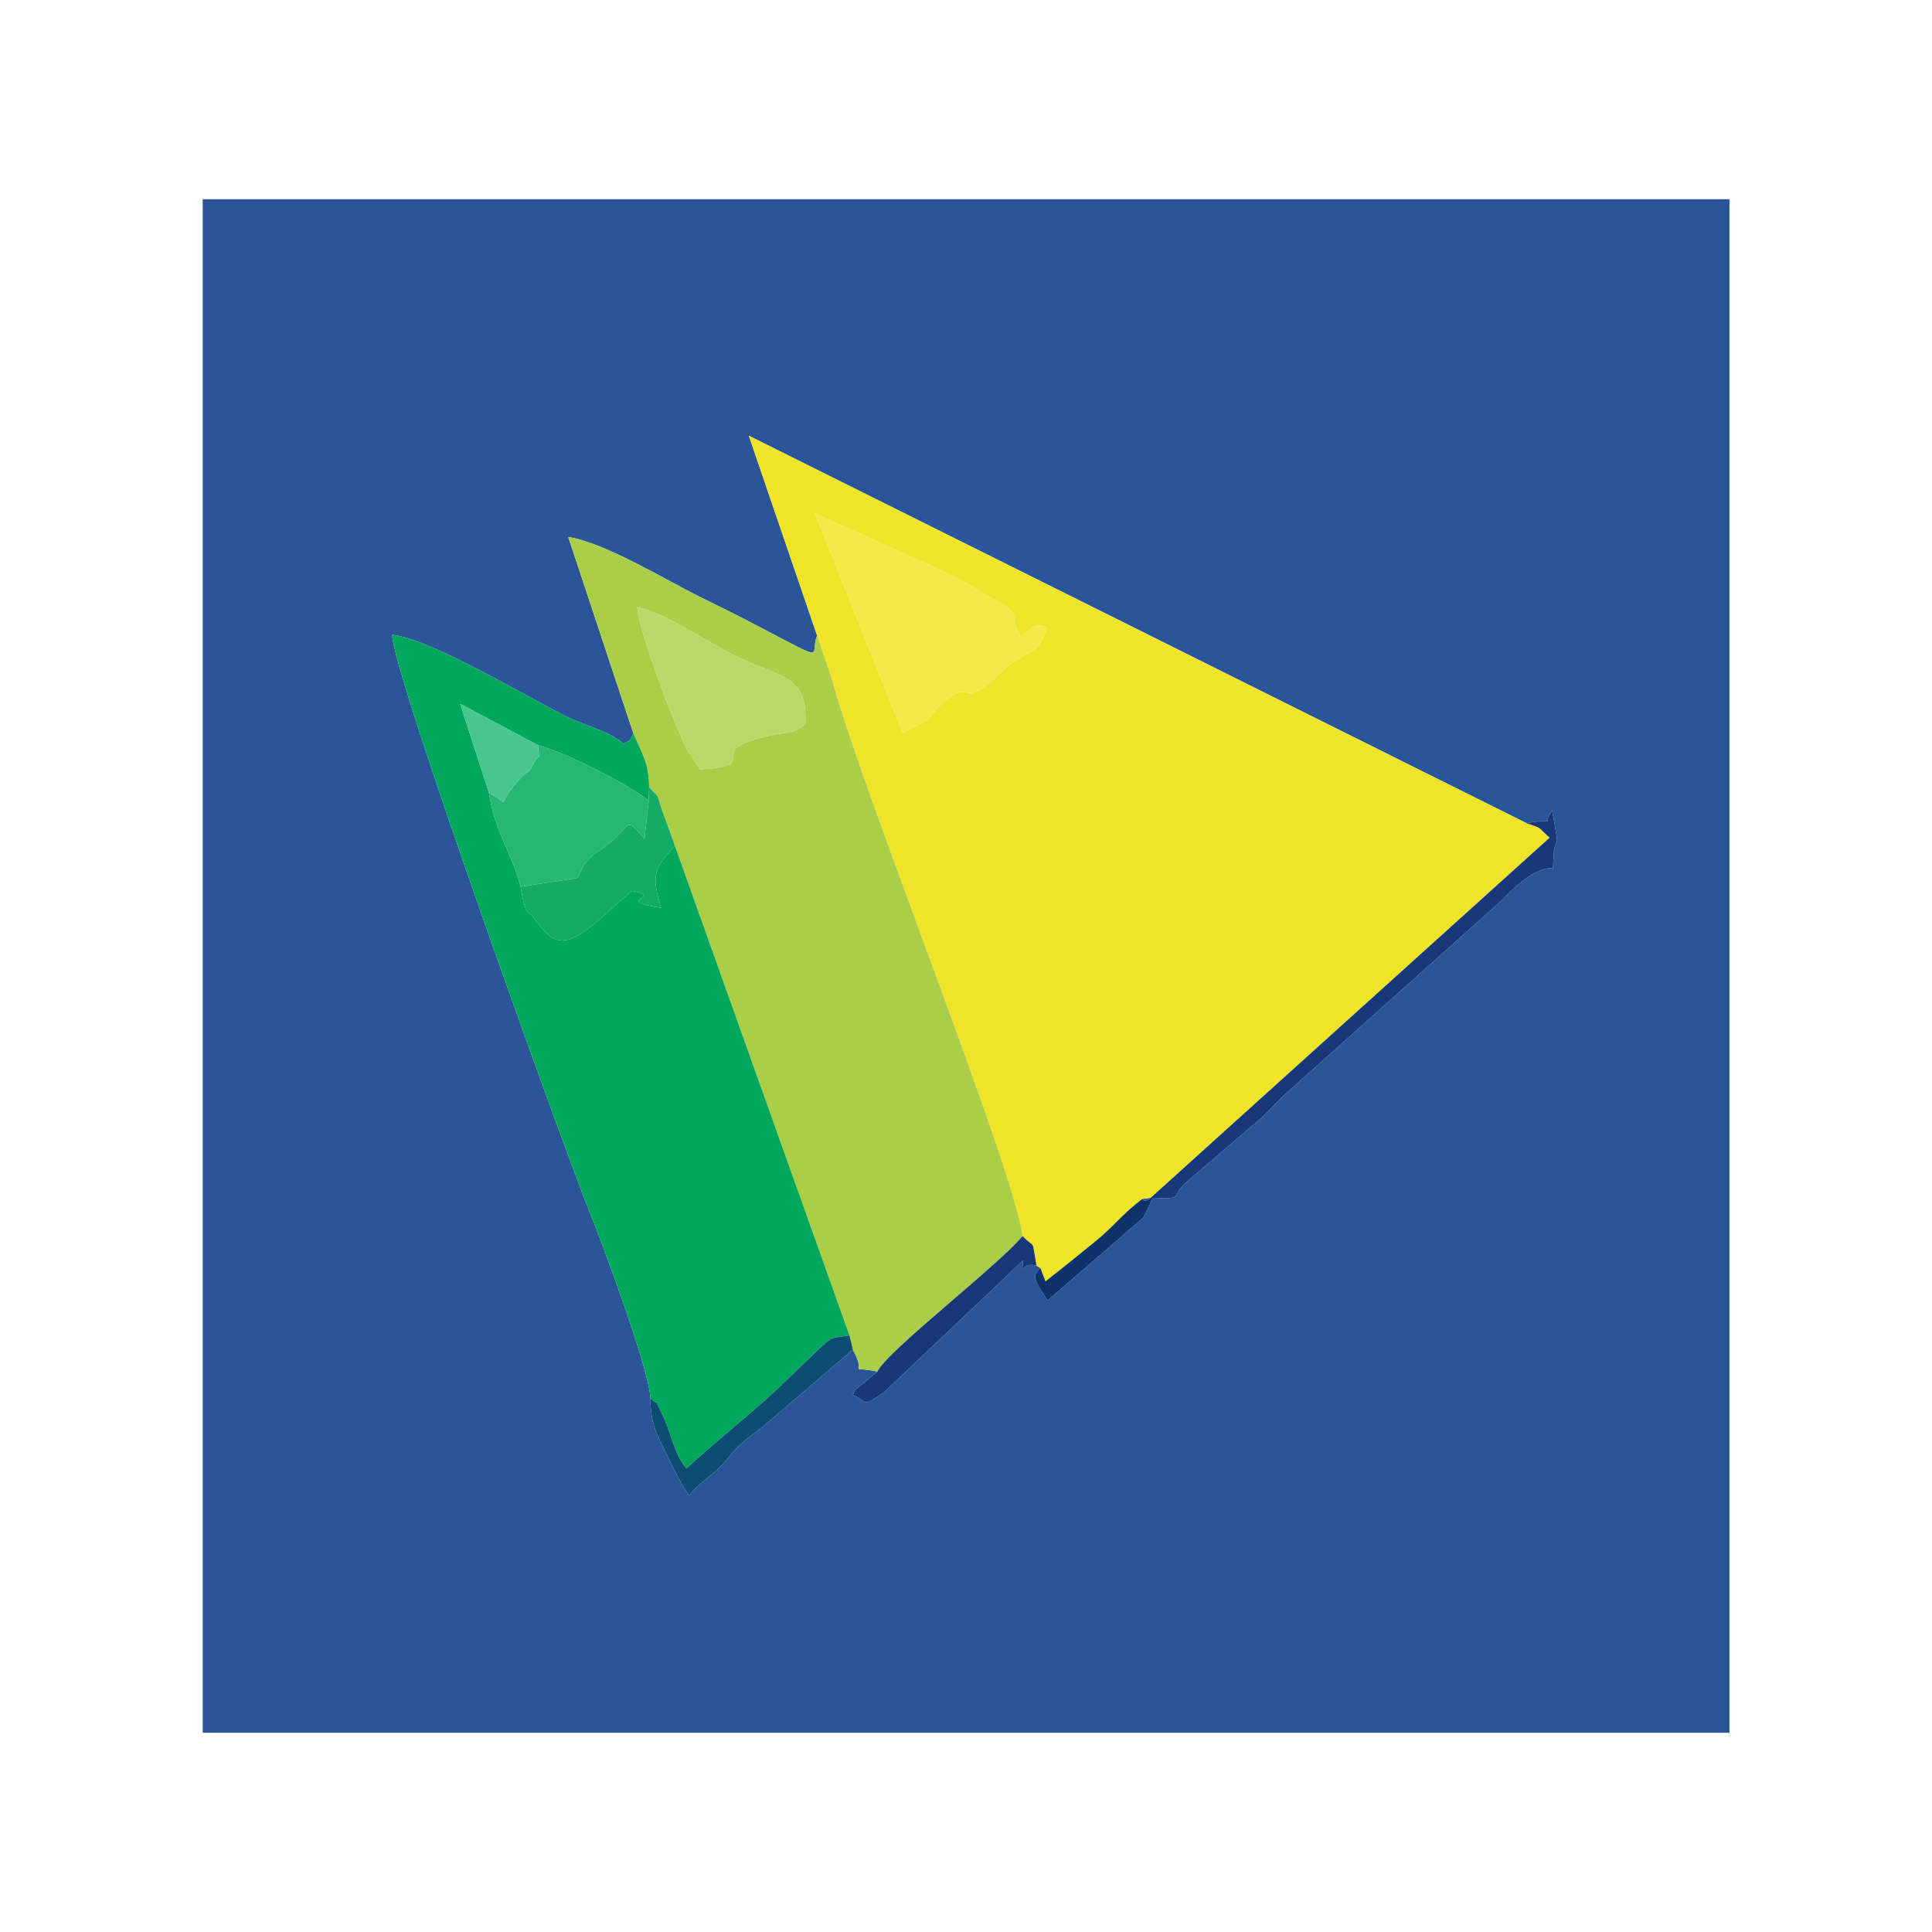
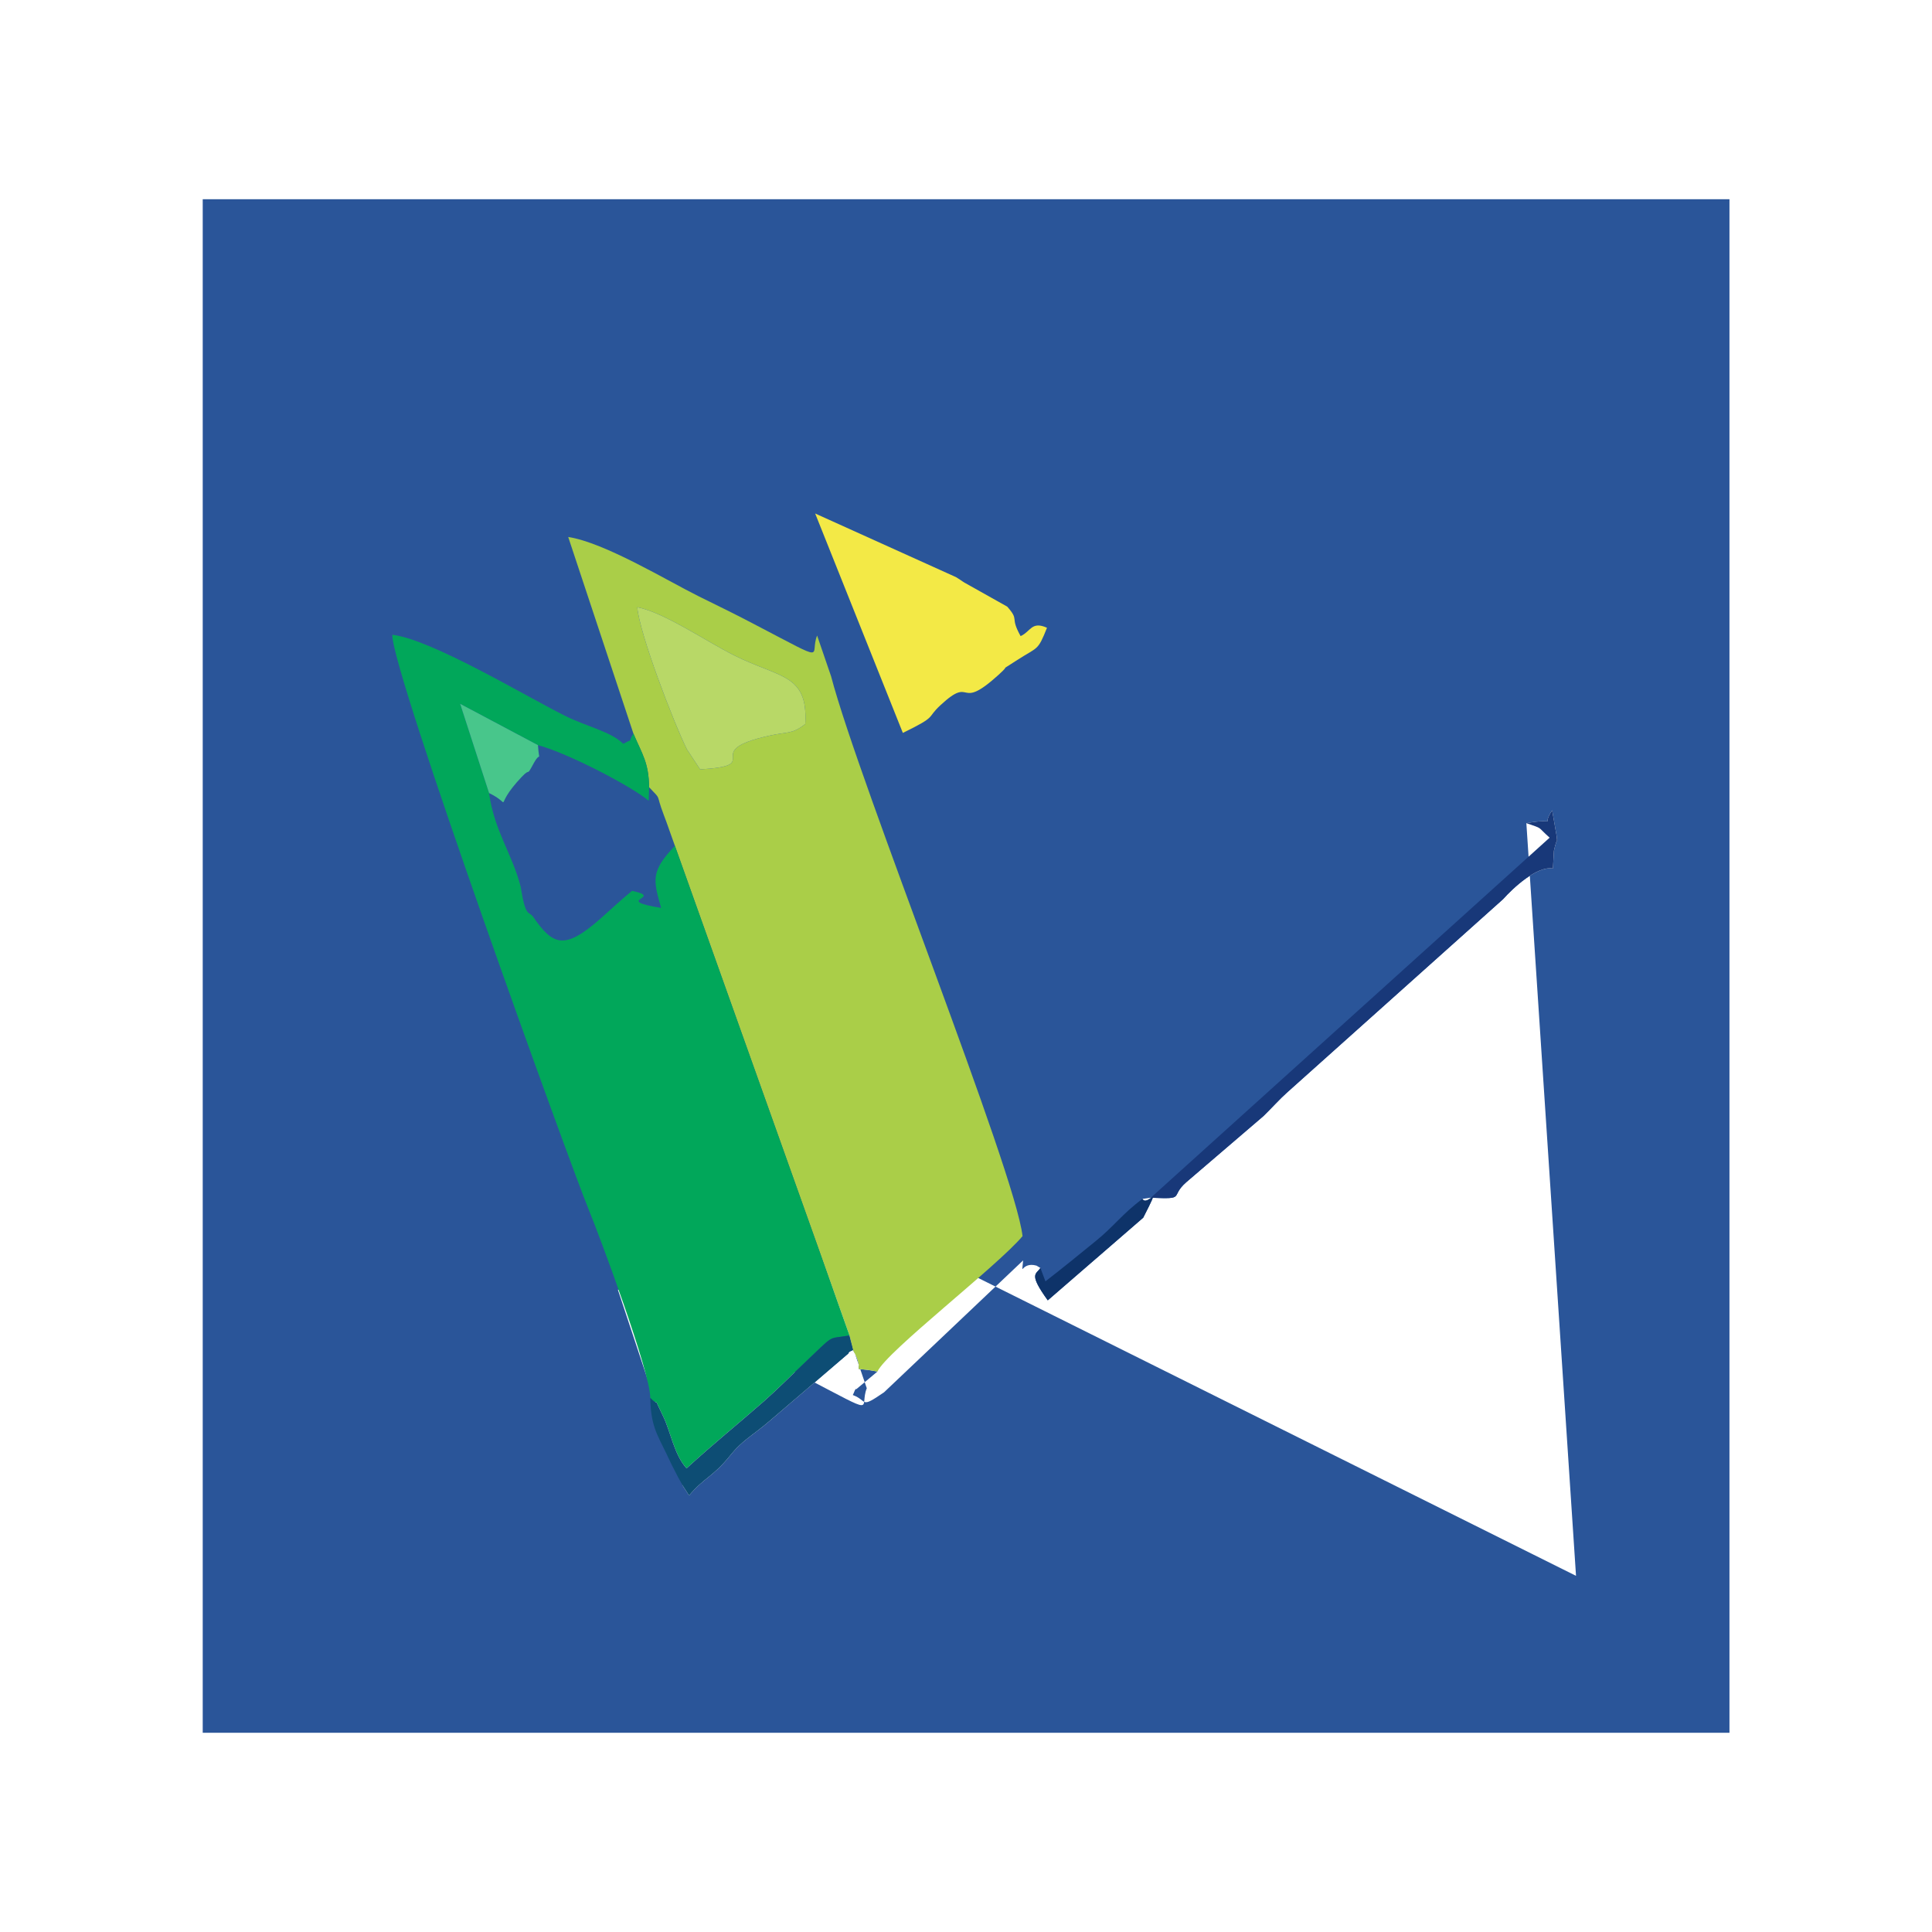
<svg xmlns="http://www.w3.org/2000/svg" xml:space="preserve" width="100mm" height="100mm" version="1.1" style="shape-rendering:geometricPrecision; text-rendering:geometricPrecision; image-rendering:optimizeQuality; fill-rule:evenodd; clip-rule:evenodd" viewBox="0 0 9959 9959">
  <defs>
    <style type="text/css">
   
    .fil12 {fill:none}
    .fil3 {fill:#01A75A}
    .fil9 {fill:#0D4D74}
    .fil11 {fill:#0E3369}
    .fil7 {fill:#14AB67}
    .fil8 {fill:#183879}
    .fil6 {fill:#27B775}
    .fil0 {fill:#2A5599}
    .fil10 {fill:#48C68B}
    .fil2 {fill:#AACE48}
    .fil5 {fill:#B8D867}
    .fil1 {fill:#EEE52A}
    .fil4 {fill:#F3E946}
   
  </style>
  </defs>
  <g id="Layer_x0020_1">
    <g id="_1460462234144">
-       <path class="fil0" d="M7868 4243c174,-30 70,28 133,-66l23 132c4,46 4,-4 -14,77l-5 91c-83,-15 -207,102 -257,158l-1115 998c-37,33 -76,77 -120,120l-398 341c-88,77 3,88 -183,80l-43 6c26,44 104,-99 4,97l-492 426c-101,-140 -60,-133 -38,-167l-20 -12c-82,-23 -77,69 -69,-27l-717 680c-127,87 -82,43 -161,14 6,-10 13,-37 18,-30l109 -91c-170,-33 -47,28 -126,-111 -8,6 -20,5 -24,18l-405 347c-88,76 -140,98 -205,180 -92,113 -131,110 -211,205l-31 -48c-4,-7 -22,-40 -27,-49 -24,-45 -38,-74 -60,-121 -51,-104 -79,-147 -82,-285 1,-131 -258,-826 -317,-970 -100,-244 -1014,-2767 -1013,-2964 201,23 681,313 891,418 110,55 234,80 300,144 64,-36 16,6 52,-53l-336 -1013c188,29 508,224 673,306 88,43 210,103 302,152 376,196 267,153 308,50l-352 -1030 4008 1997zm-6823 4689l7870 0 0 -7905 -7870 0 0 7905z" />
-       <path class="fil1" d="M4202 2647l726 328c6,4 15,10 22,14 6,4 14,10 21,14l221 124c66,75 11,48 69,152 52,-23 56,-79 136,-43 -48,121 -46,97 -153,166 -119,78 -17,4 -96,76 -216,196 -129,-2 -300,157 -76,70 -12,54 -194,143l-452 -1131zm10 629l72 210c146,556 949,2550 987,2886 68,70 45,2 72,152l20 12 26 69c101,-78 163,-130 256,-205 95,-76 141,-144 244,-220l43 -6 2056 -1856c-69,-61 -29,-43 -120,-75l-4008 -1997 352 1030z" />
+       <path class="fil0" d="M7868 4243c174,-30 70,28 133,-66l23 132c4,46 4,-4 -14,77l-5 91c-83,-15 -207,102 -257,158l-1115 998c-37,33 -76,77 -120,120l-398 341c-88,77 3,88 -183,80l-43 6c26,44 104,-99 4,97l-492 426c-101,-140 -60,-133 -38,-167l-20 -12c-82,-23 -77,69 -69,-27l-717 680c-127,87 -82,43 -161,14 6,-10 13,-37 18,-30l109 -91c-170,-33 -47,28 -126,-111 -8,6 -20,5 -24,18l-405 347c-88,76 -140,98 -205,180 -92,113 -131,110 -211,205l-31 -48l-336 -1013c188,29 508,224 673,306 88,43 210,103 302,152 376,196 267,153 308,50l-352 -1030 4008 1997zm-6823 4689l7870 0 0 -7905 -7870 0 0 7905z" />
      <path class="fil2" d="M3967 3792c-375,82 -11,153 -358,174l-68 -103c-71,-144 -245,-598 -256,-733 137,26 357,177 499,248 235,118 382,94 367,354 -68,54 -91,39 -184,60zm-702 -11c47,110 79,150 81,277 68,72 31,25 75,141 22,57 34,96 58,161l900 2524 18 75c79,139 -44,78 126,111 48,-104 617,-542 748,-698 -38,-336 -841,-2330 -987,-2886l-72 -210c-41,103 68,146 -308,-50 -92,-49 -214,-109 -302,-152 -165,-82 -485,-277 -673,-306l336 1013z" />
      <path class="fil3" d="M3352 7206c56,57 6,-29 66,94 38,76 56,197 121,269 147,-134 253,-218 399,-346 78,-69 136,-129 199,-188 174,-164 120,-130 242,-151l-900 -2524c-124,131 -113,173 -71,320 -259,-42 23,-51 -150,-88 -53,44 -99,86 -159,140 -188,167 -248,143 -350,-5 -24,-34 -39,8 -65,-156 -43,-169 -136,-287 -163,-483l-149 -460 401 213c152,40 486,214 571,287l2 -70c-2,-127 -34,-167 -81,-277 -36,59 12,17 -52,53 -66,-64 -190,-89 -300,-144 -210,-105 -690,-395 -891,-418 -1,197 913,2720 1013,2964 59,144 318,839 317,970z" />
      <path class="fil4" d="M4654 3778c182,-89 118,-73 194,-143 171,-159 84,39 300,-157 79,-72 -23,2 96,-76 107,-69 105,-45 153,-166 -80,-36 -84,20 -136,43 -58,-104 -3,-77 -69,-152l-221 -124c-7,-4 -15,-10 -21,-14 -7,-4 -16,-10 -22,-14l-726 -328 452 1131z" />
      <path class="fil5" d="M3609 3966c347,-21 -17,-92 358,-174 93,-21 116,-6 184,-60 15,-260 -132,-236 -367,-354 -142,-71 -362,-222 -499,-248 11,135 185,589 256,733l68 103z" />
-       <path class="fil6" d="M2521 4088c27,196 120,314 163,483l292 -45c35,-58 14,-51 62,-101 5,-5 13,-12 19,-17l42 -30c6,-5 15,-11 21,-16 6,-4 14,-11 20,-15 116,-90 78,-147 182,-23l22 -196c-85,-73 -419,-247 -571,-287 7,101 16,25 -21,92 -43,79 -13,19 -63,72 -158,167 -34,148 -168,83z" />
-       <path class="fil7" d="M3344 4128l-22 196c-104,-124 -66,-67 -182,23 -6,4 -14,11 -20,15 -6,5 -15,11 -21,16l-42 30c-6,5 -14,12 -19,17 -48,50 -27,43 -62,101l-292 45c26,164 41,122 65,156 102,148 162,172 350,5 60,-54 106,-96 159,-140 173,37 -109,46 150,88 -42,-147 -53,-189 71,-320 -24,-65 -36,-104 -58,-161 -44,-116 -7,-69 -75,-141l-2 70z" />
      <path class="fil8" d="M7868 4243c91,32 51,14 120,75l-2056 1856c186,8 95,-3 183,-80l398 -341c44,-43 83,-87 120,-120l1115 -998c50,-56 174,-173 257,-158l5 -91c18,-81 18,-31 14,-77l-23 -132c-63,94 41,36 -133,66z" />
      <path class="fil9" d="M3352 7206c3,138 31,181 82,285 22,47 36,76 60,121 5,9 23,42 27,49l31 48c80,-95 119,-92 211,-205 65,-82 117,-104 205,-180l405 -347c4,-13 16,-12 24,-18l-18 -75c-122,21 -68,-13 -242,151 -63,59 -121,119 -199,188 -146,128 -252,212 -399,346 -65,-72 -83,-193 -121,-269 -60,-123 -10,-37 -66,-94z" />
-       <path class="fil8" d="M4523 7070l-109 91c-5,-7 -12,20 -18,30 79,29 34,73 161,-14l717 -680c-8,96 -13,4 69,27 -27,-150 -4,-82 -72,-152 -131,156 -700,594 -748,698z" />
      <path class="fil10" d="M2521 4088c134,65 10,84 168,-83 50,-53 20,7 63,-72 37,-67 28,9 21,-92l-401 -213 149 460z" />
      <path class="fil11" d="M5363 6536c-22,34 -63,27 38,167l492 -426c100,-196 22,-53 -4,-97 -103,76 -149,144 -244,220 -93,75 -155,127 -256,205l-26 -69z" />
    </g>
    <rect class="fil12" width="9959" height="9959" />
  </g>
</svg>